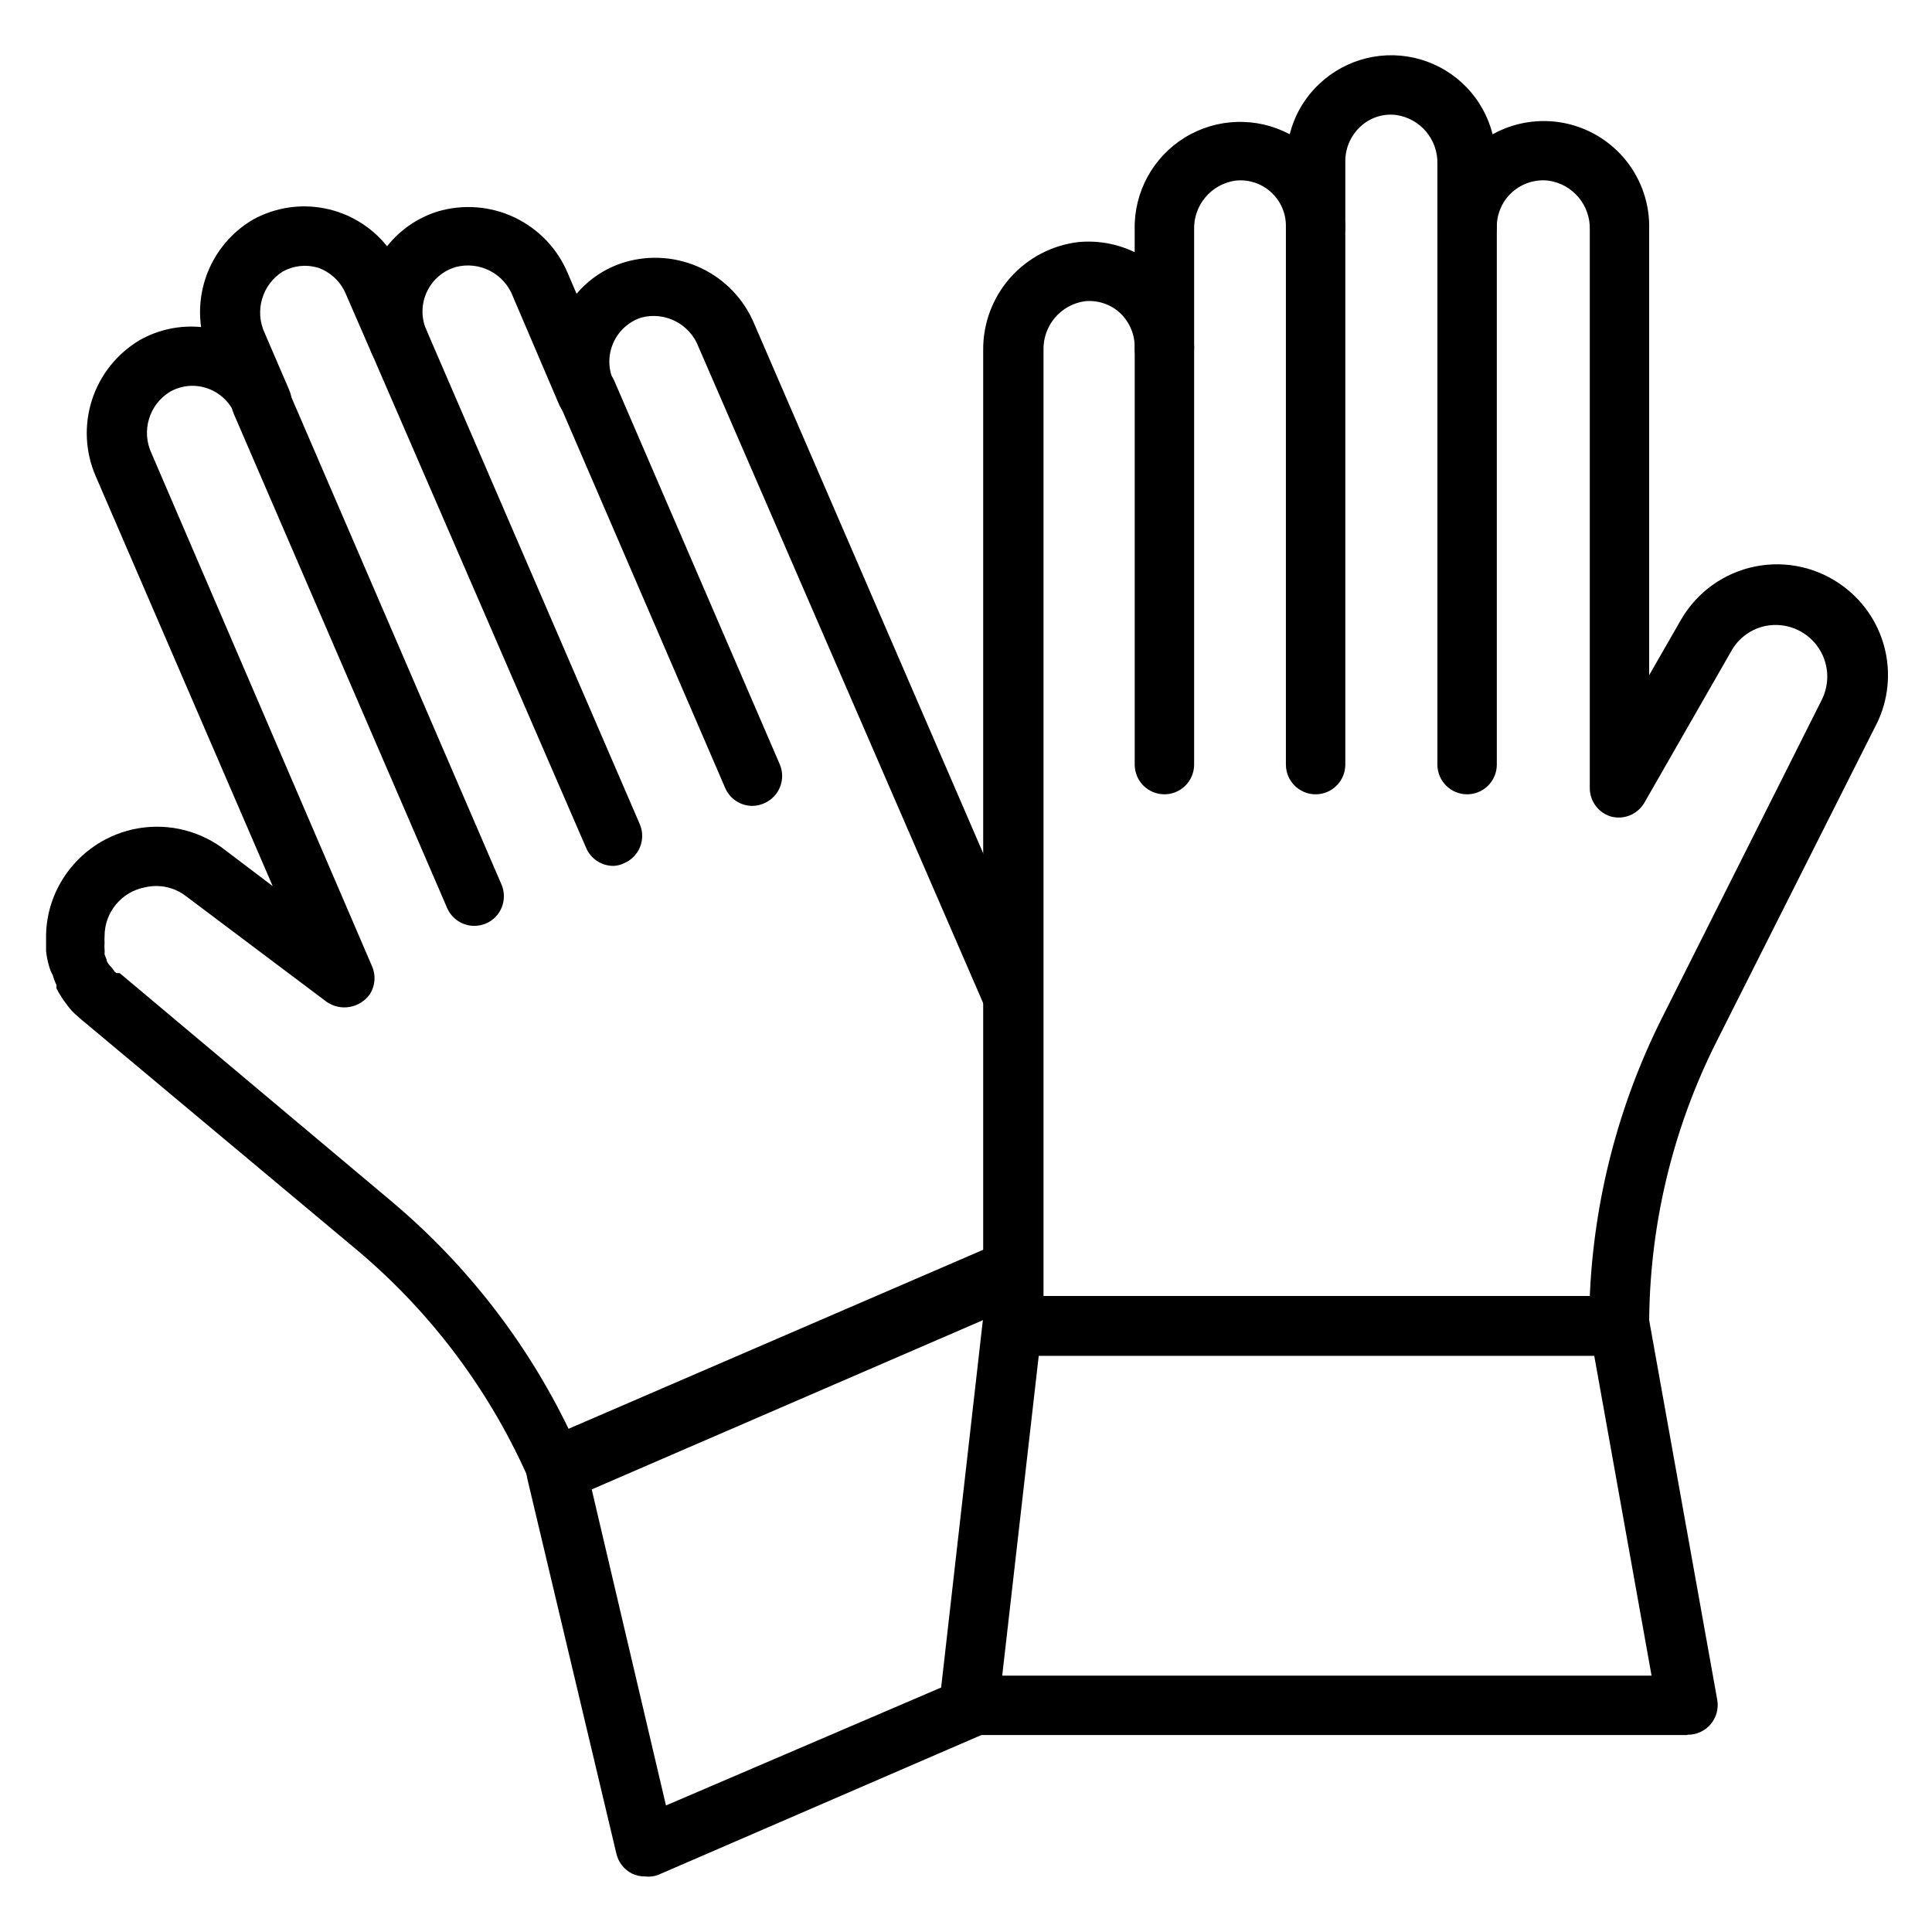
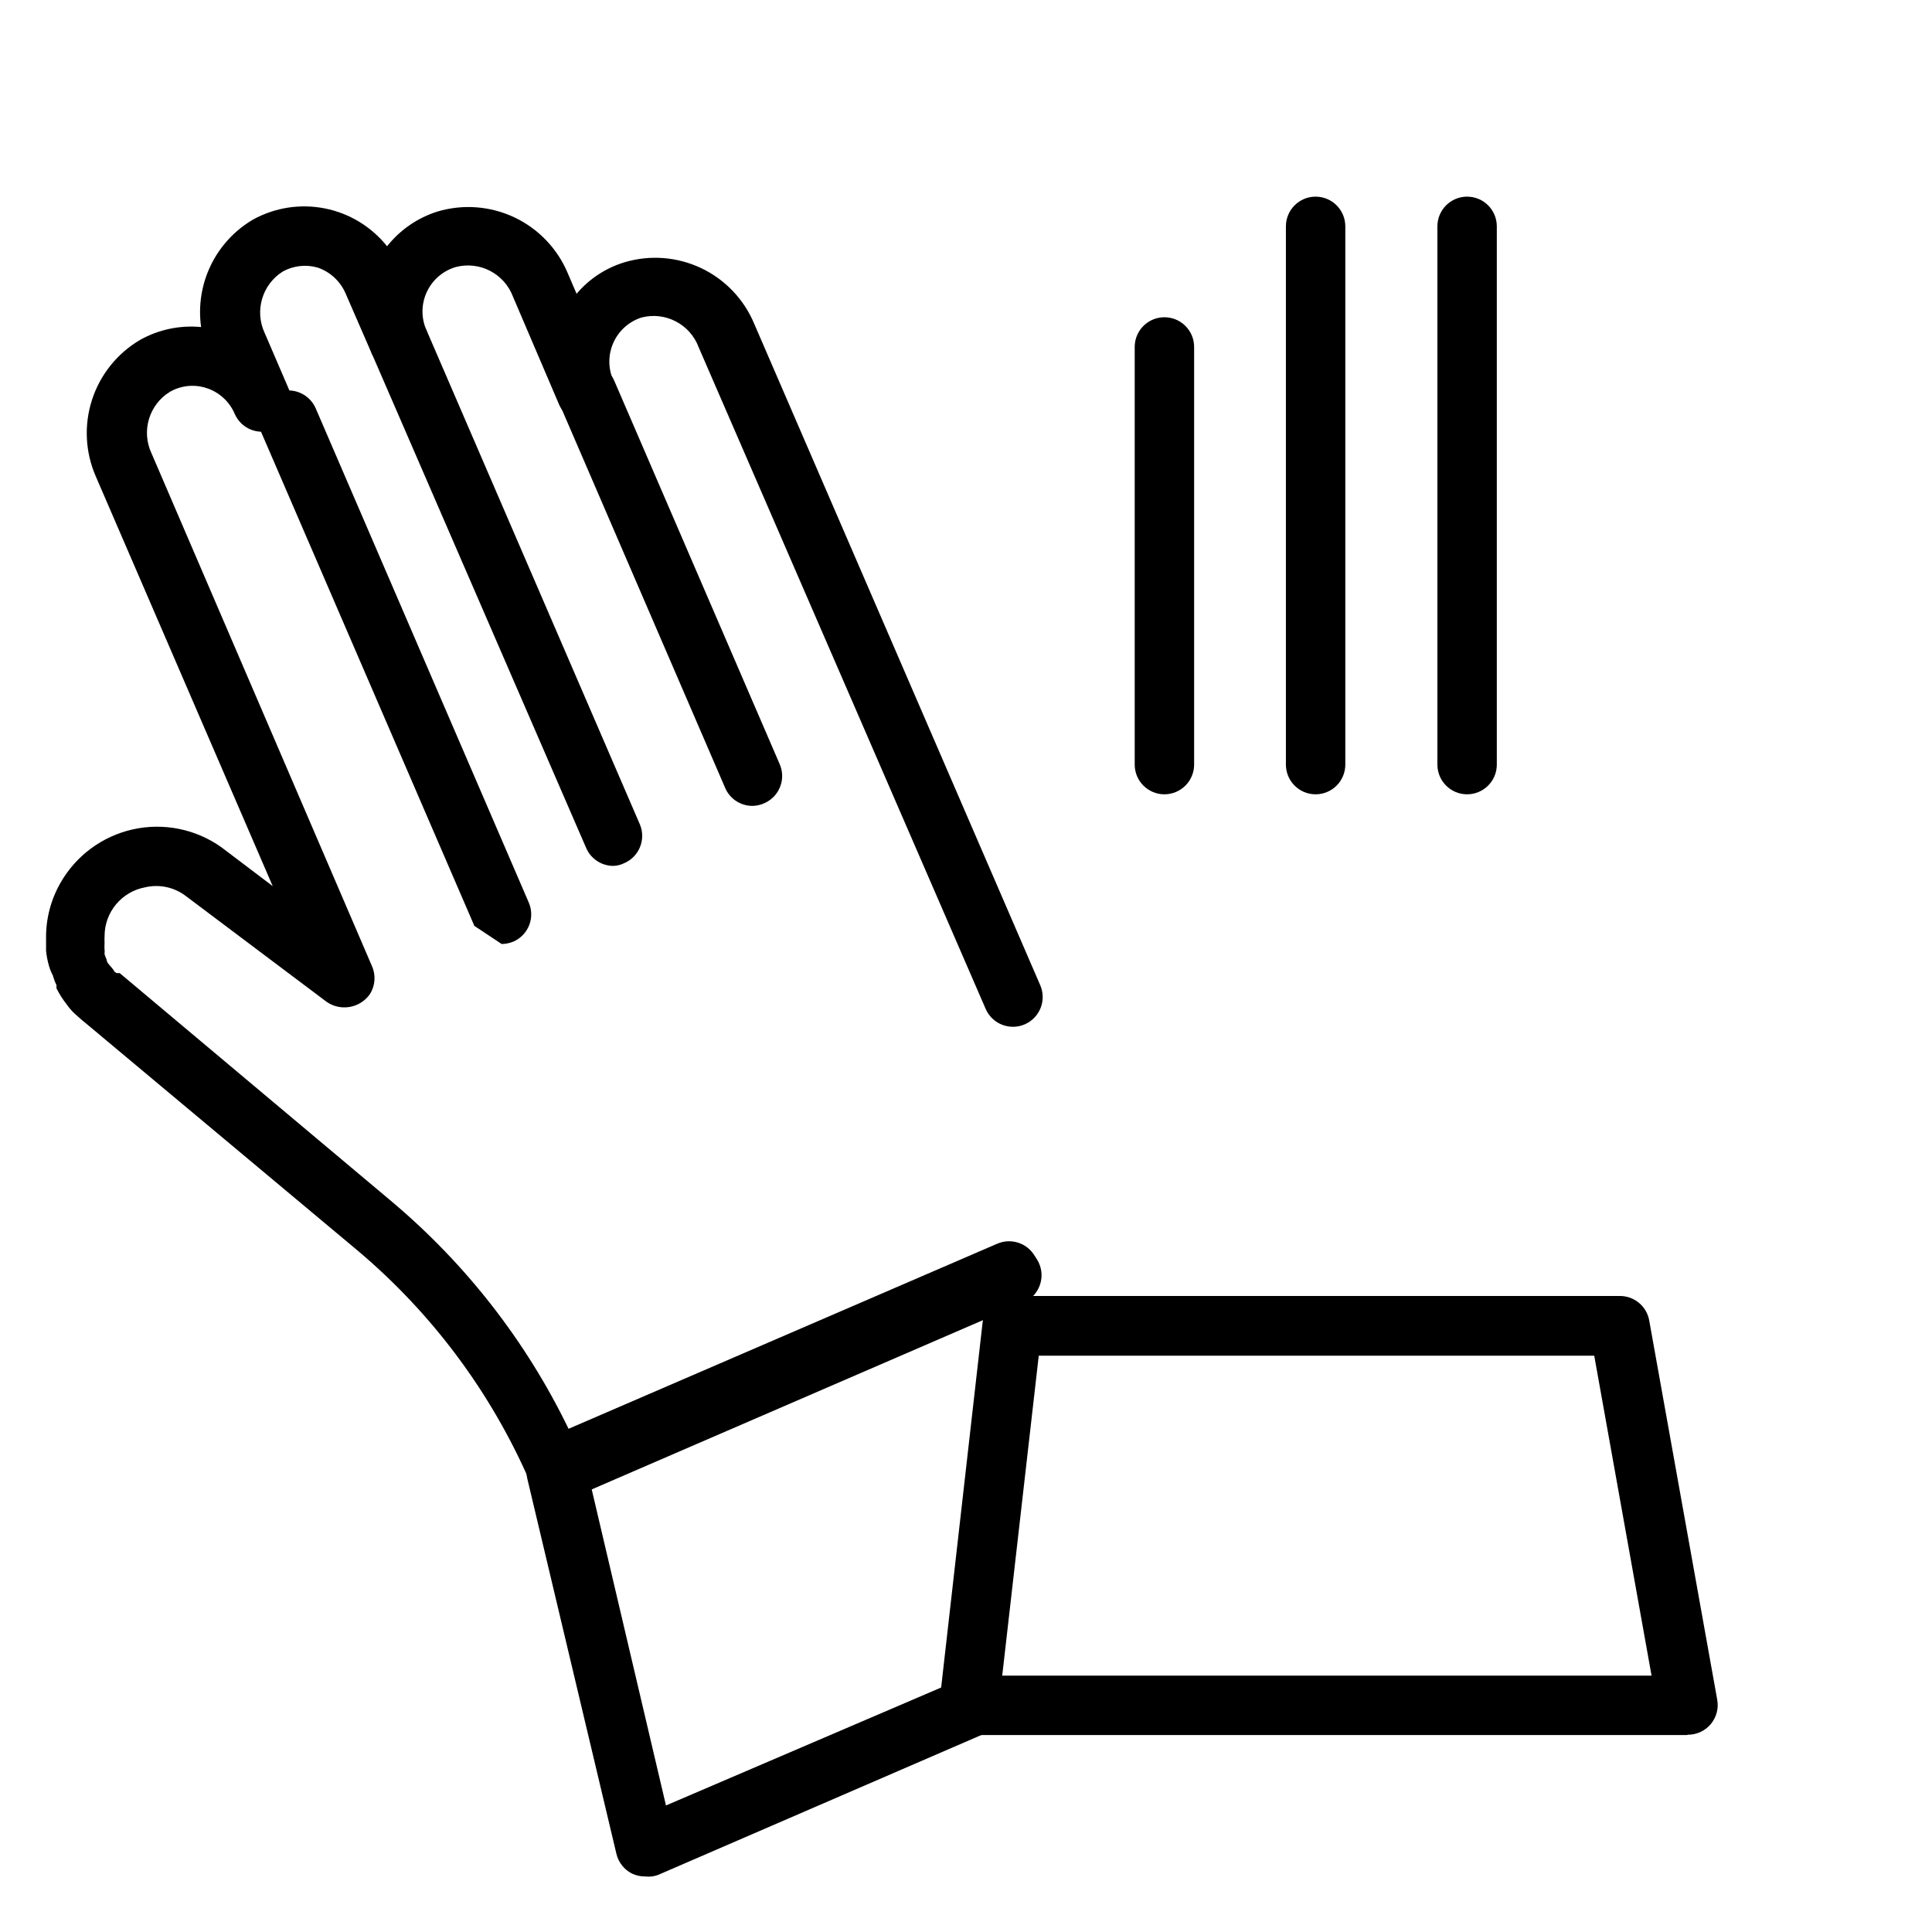
<svg xmlns="http://www.w3.org/2000/svg" fill="#000000" width="800px" height="800px" version="1.1" viewBox="144 144 512 512">
  <g>
-     <path d="m573.18 503.28h-160.75c-4.348 0-7.875-3.527-7.875-7.875v-258.59c-0.066-7.043 2.465-13.859 7.113-19.148 4.648-5.289 11.086-8.672 18.078-9.508 5.137-0.5 10.312 0.426 14.957 2.676v-5.981c-0.219-9.926 4.848-19.219 13.301-24.418 8.457-5.199 19.035-5.523 27.793-0.852 1.273-5.129 4.008-9.777 7.871-13.383 7.148-6.75 17.34-9.207 26.781-6.453 9.438 2.754 16.711 10.301 19.113 19.836 5.781-3.207 12.508-4.258 18.992-2.973 6.484 1.289 12.301 4.832 16.418 10 4.117 5.172 6.269 11.637 6.074 18.242v118.08l8.5-14.801h0.004c4.223-7.254 11.352-12.355 19.582-14.008 8.23-1.656 16.773 0.289 23.477 5.348 5.648 4.231 9.582 10.359 11.07 17.258 1.492 6.902 0.438 14.105-2.961 20.293l-42.195 83.758c-11.52 23.188-17.504 48.734-17.477 74.625 0 2.09-0.828 4.09-2.305 5.566-1.477 1.477-3.481 2.309-5.566 2.309zm-152.64-15.742 144.77-0.004c1.102-25.66 7.621-50.797 19.129-73.762l42.27-84.152c2.414-4.656 1.957-10.277-1.176-14.484-3.133-4.207-8.391-6.254-13.543-5.273-3.809 0.746-7.106 3.102-9.055 6.457l-23.141 40.383c-1.77 3.082-5.383 4.598-8.816 3.699-3.387-0.988-5.703-4.109-5.668-7.637v-147.91c0.184-6.481-4.523-12.07-10.945-12.988-3.465-0.402-6.941 0.688-9.555 3-2.613 2.316-4.121 5.633-4.141 9.121 0 4.348-3.523 7.871-7.871 7.871-4.348 0-7.875-3.523-7.875-7.871v-16.531c0.188-6.481-4.519-12.07-10.941-12.988-3.445-0.426-6.906 0.699-9.445 3.07-2.535 2.332-3.988 5.609-4.016 9.055v17.395c0 4.348-3.523 7.871-7.871 7.871s-7.871-3.523-7.871-7.871c0.043-3.453-1.398-6.762-3.957-9.078-2.562-2.32-5.992-3.43-9.426-3.043-6.418 0.918-11.129 6.508-10.941 12.988v31.488c0 2.086-0.832 4.09-2.309 5.566-1.477 1.477-3.477 2.305-5.566 2.305-4.348 0-7.871-3.523-7.871-7.871 0.109-3.609-1.355-7.082-4.016-9.527-2.516-2.242-5.856-3.324-9.207-2.988-6.422 0.918-11.129 6.504-10.945 12.988z" />
    <path d="m452.58 354.5c-4.348 0-7.871-3.527-7.871-7.875v-110.68c0-4.348 3.523-7.871 7.871-7.871 4.348 0 7.875 3.523 7.875 7.871v110.68c0 2.09-0.832 4.09-2.309 5.566-1.477 1.477-3.477 2.309-5.566 2.309z" />
    <path d="m492.65 354.5c-4.348 0-7.871-3.527-7.871-7.875v-142.64c0-4.348 3.523-7.871 7.871-7.871s7.871 3.523 7.871 7.871v142.64c0 2.09-0.828 4.09-2.305 5.566-1.477 1.477-3.481 2.309-5.566 2.309z" />
    <path d="m532.8 354.5c-4.348 0-7.875-3.527-7.875-7.875v-142.64c0-4.348 3.527-7.871 7.875-7.871 4.348 0 7.871 3.523 7.871 7.871v142.64c0 2.09-0.828 4.09-2.305 5.566-1.477 1.477-3.481 2.309-5.566 2.309z" />
    <path d="m591.13 603.8h-190.35c-2.262-0.004-4.41-0.977-5.902-2.676-1.477-1.684-2.164-3.918-1.891-6.141l11.414-100.53c0.445-4.004 3.844-7.027 7.871-7.004h160.91c3.848-0.062 7.18 2.668 7.871 6.453l18.027 100.53c0.426 2.32-0.215 4.707-1.738 6.508-1.523 1.801-3.777 2.82-6.133 2.781zm-181.53-15.742h172.08l-15.191-84.781h-147.21z" />
    <path d="m291.76 541.7c-3.16-0.004-6.012-1.895-7.242-4.801-10.285-23.758-25.941-44.801-45.734-61.48l-72.109-60.301-0.867-0.707-1.969-1.734c-0.789-0.738-1.5-1.555-2.125-2.441-1.059-1.348-1.98-2.797-2.754-4.328v-0.867c-0.395-0.805-0.711-1.648-0.945-2.519-0.43-0.797-0.773-1.641-1.023-2.516-0.383-1.312-0.645-2.656-0.785-4.016v-3.465c-0.039-5.078 1.266-10.074 3.777-14.484 4.102-7.254 11.082-12.43 19.215-14.246 8.133-1.816 16.656-0.102 23.453 4.723l13.617 10.312-46.84-108.48c-2.84-6.438-3.211-13.688-1.047-20.383 2.16-6.691 6.711-12.352 12.777-15.91 4.91-2.738 10.539-3.918 16.137-3.383-0.789-5.582 0.102-11.27 2.555-16.344s6.359-9.305 11.223-12.152c5.805-3.195 12.547-4.234 19.043-2.938 6.496 1.297 12.324 4.844 16.461 10.02 3.438-4.34 8.098-7.551 13.383-9.207 6.742-2.008 13.992-1.453 20.355 1.551 6.359 3.008 11.391 8.258 14.121 14.742l2.363 5.512c3.332-3.945 7.731-6.844 12.672-8.344 6.734-2.023 13.98-1.473 20.332 1.535 6.356 3.012 11.367 8.27 14.07 14.758l75.809 175.31c1.715 3.996-0.133 8.633-4.133 10.352-4 1.715-8.637-0.133-10.352-4.133l-76.047-175.31c-2.289-6.137-8.855-9.539-15.191-7.871-3.281 1.07-5.965 3.469-7.387 6.617-1.422 3.144-1.457 6.742-0.09 9.914 0.91 1.938 0.992 4.16 0.227 6.16-0.762 2-2.309 3.602-4.277 4.438-1.973 0.836-4.199 0.832-6.168-0.008-1.969-0.84-3.508-2.449-4.266-4.449l-12.047-28.184c-2.289-6.137-8.859-9.539-15.191-7.871-3.336 0.988-6.094 3.34-7.594 6.477-1.504 3.137-1.602 6.762-0.277 9.977 1.715 4-0.133 8.633-4.133 10.352s-8.637-0.133-10.352-4.133l-6.848-15.742-0.004-0.004c-1.387-3.176-4.043-5.633-7.32-6.769-3.109-0.914-6.453-0.543-9.289 1.023-5.481 3.445-7.539 10.43-4.801 16.297l6.535 15.191h-0.004c1.703 3.981-0.125 8.586-4.09 10.312-1.922 0.844-4.098 0.883-6.051 0.117-1.949-0.77-3.512-2.285-4.344-4.211-1.363-3.195-4.027-5.656-7.32-6.769-3.262-1.117-6.848-0.773-9.84 0.945-5.539 3.394-7.641 10.414-4.879 16.297l58.41 135.87c1.09 2.426 0.883 5.238-0.551 7.477-2.609 3.684-7.691 4.598-11.414 2.047l-37.395-28.102c-3.051-2.312-6.973-3.148-10.703-2.285-6.269 1.145-10.812 6.617-10.785 12.988-0.039 0.578-0.039 1.156 0 1.734-0.055 0.629-0.055 1.258 0 1.887 0.035 0.262 0.035 0.527 0 0.789v0.395l0.551 1.418c0 0.707 0.789 1.418 1.023 1.73 0.336 0.375 0.652 0.766 0.945 1.18 0 0.395 0 0 0.629 0.629h0.867l72.188 60.613-0.004 0.004c19.637 16.539 35.57 37.031 46.762 60.141l113.59-49.043c4-1.738 8.652 0.094 10.391 4.094s-0.094 8.652-4.094 10.391l-119.66 53.137c-1 0.387-2.078 0.547-3.148 0.473z" />
    <path d="m343.4 357.57c-3.16 0-6.012-1.891-7.242-4.801l-43.848-101.63c-1.715-3.996 0.133-8.633 4.133-10.352 4-1.715 8.637 0.133 10.352 4.133l43.848 101.63c1.703 3.981-0.125 8.586-4.094 10.312-0.988 0.453-2.062 0.691-3.148 0.707z" />
    <path d="m306.56 373.47c-3.16 0-6.012-1.891-7.242-4.801l-56.758-130.91c-1.719-4 0.133-8.637 4.133-10.352 4-1.719 8.633 0.133 10.352 4.133l56.52 130.91c1.691 4-0.172 8.613-4.172 10.312-0.883 0.434-1.848 0.672-2.832 0.707z" />
-     <path d="m269.71 389.37c-3.156-0.004-6.008-1.895-7.242-4.801l-56.52-130.91c-1.719-4 0.133-8.633 4.133-10.352 4-1.715 8.633 0.133 10.352 4.133l56.441 130.91v0.004c0.844 1.918 0.883 4.094 0.117 6.047-0.77 1.949-2.285 3.512-4.211 4.344-0.973 0.395-2.016 0.609-3.07 0.629z" />
+     <path d="m269.71 389.37l-56.52-130.91c-1.719-4 0.133-8.633 4.133-10.352 4-1.715 8.633 0.133 10.352 4.133l56.441 130.91v0.004c0.844 1.918 0.883 4.094 0.117 6.047-0.77 1.949-2.285 3.512-4.211 4.344-0.973 0.395-2.016 0.609-3.07 0.629z" />
    <path d="m314.98 641.28c-1.227 0.016-2.438-0.254-3.543-0.789-2.078-1.062-3.578-2.996-4.094-5.273l-23.617-99.422 0.004-0.004c-0.574-2.328-0.051-4.793 1.414-6.688 1.027-1.203 2.359-2.102 3.859-2.602l119.97-51.797c4-1.738 8.652 0.094 10.391 4.094s-0.094 8.652-4.094 10.391l-114.46 49.516 19.68 83.758 78.246-33.535c4-1.715 8.637 0.133 10.352 4.133 1.719 4-0.133 8.637-4.133 10.352l-86.594 37.473h0.004c-1.082 0.398-2.242 0.531-3.387 0.395z" />
  </g>
</svg>